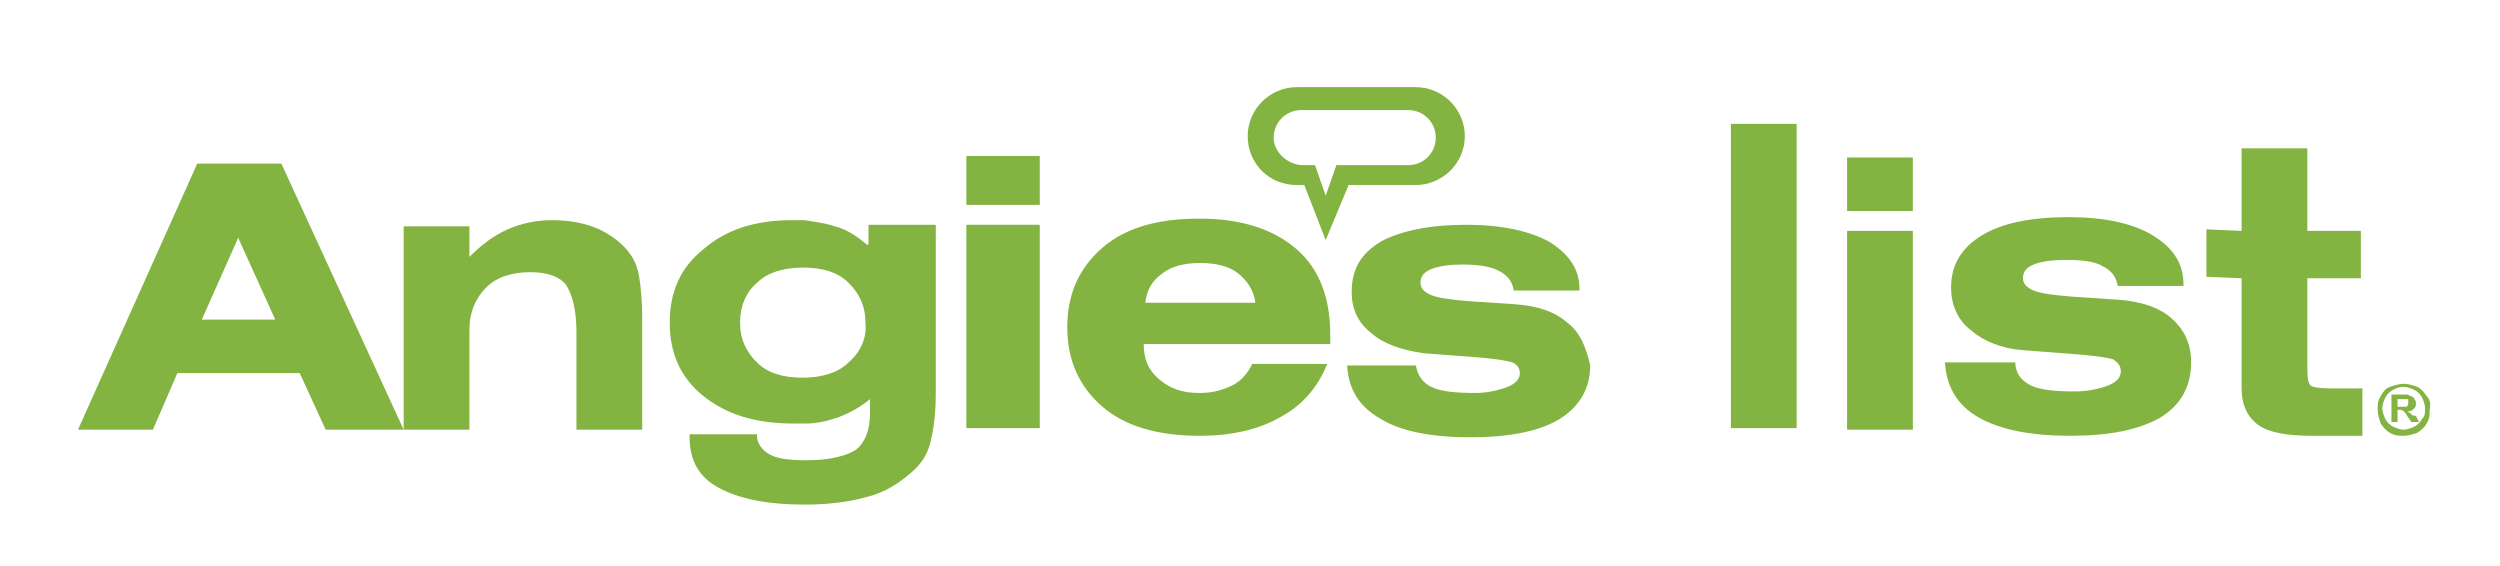
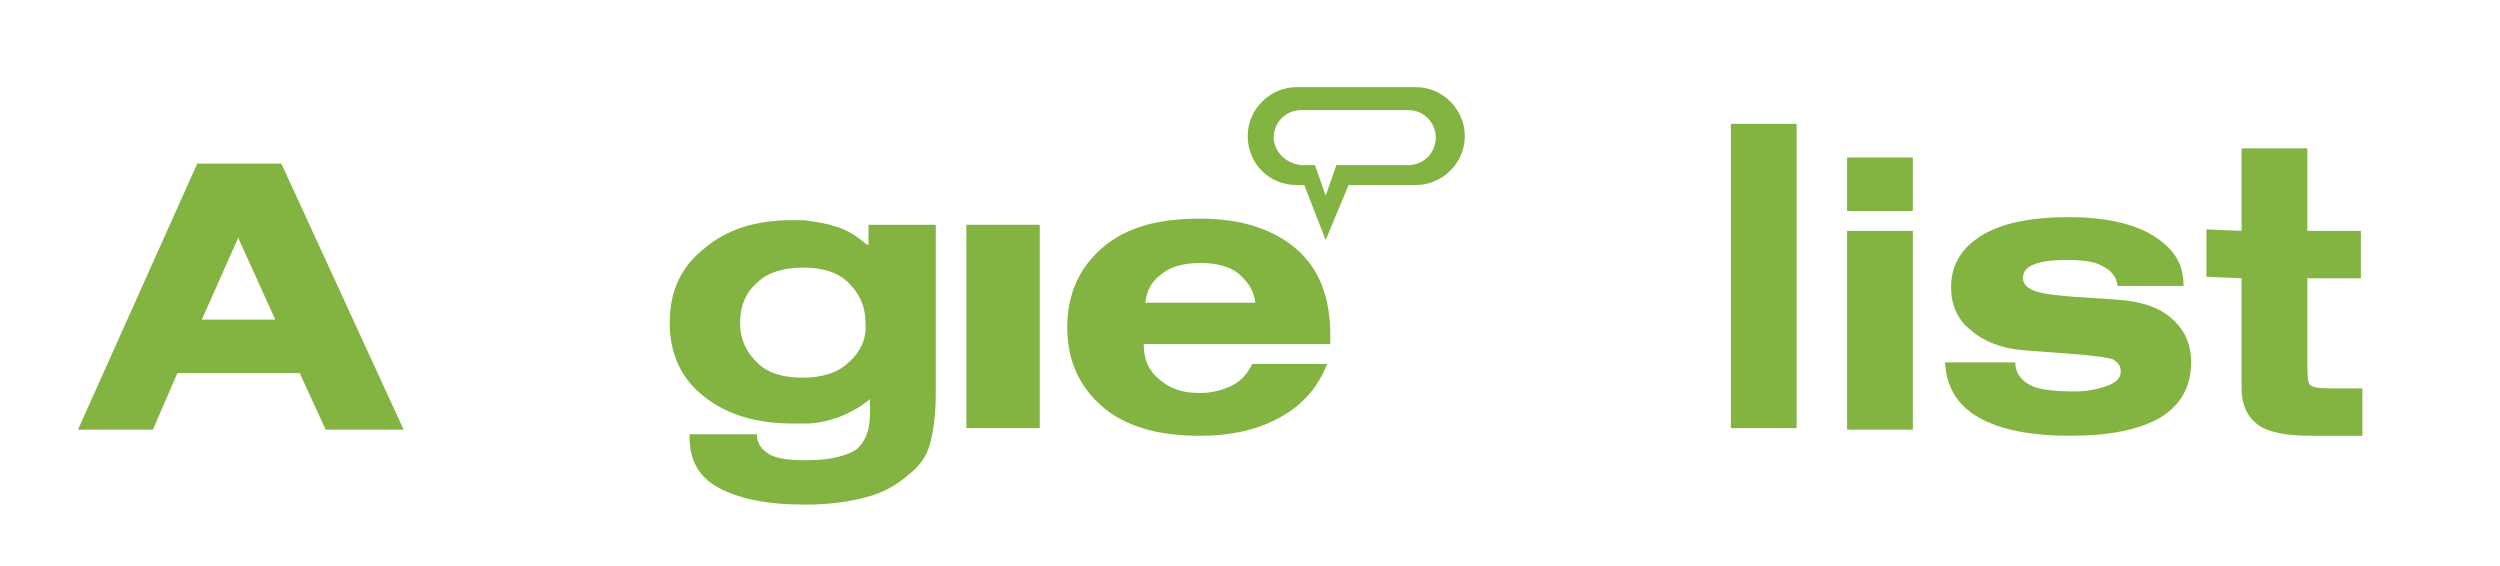
<svg xmlns="http://www.w3.org/2000/svg" version="1.1" id="Layer_1" x="0px" y="0px" viewBox="0 0 163.5 37" style="enable-background:new 0 0 163.5 37;" xml:space="preserve">
  <style type="text/css">
	.st0{fill-rule:evenodd;clip-rule:evenodd;fill:#83B341;}
</style>
  <g>
    <path class="st0" d="M15.6,10.7h-2.7L5.1,28.1H10l1.6-3.7h4h4l1.7,3.7h5.1l-8-17.4H15.6z M15.6,20.9h-2.4l2.4-5.4l0,0.1l2.4,5.3   H15.6z" />
-     <rect x="63.2" y="10.2" class="st0" width="4.8" height="3.2" />
    <rect x="63.2" y="14.7" class="st0" width="4.8" height="13.3" />
    <path class="st0" d="M56.7,16c-0.6-0.5-1.3-1-2.1-1.2c-0.6-0.2-1.3-0.3-2-0.4c-0.3,0-0.5,0-0.8,0c-2.4,0-4.3,0.6-5.8,1.9   c-1.5,1.2-2.2,2.8-2.2,4.8c0,2,0.7,3.6,2.2,4.8c1.5,1.2,3.4,1.8,5.9,1.8c0.3,0,0.5,0,0.8,0c0.8,0,1.5-0.2,2.1-0.4   c0.8-0.3,1.5-0.7,2.1-1.2V27c0,1.1-0.3,1.9-0.9,2.4c-0.6,0.4-1.7,0.7-3.2,0.7l-0.1,0c-1.1,0-1.9-0.1-2.4-0.4   c-0.5-0.3-0.8-0.7-0.8-1.3h-4.4v0.2c0,1.5,0.6,2.6,1.9,3.3c1.3,0.7,3.1,1.1,5.6,1.1l0.1,0c1.6,0,2.9-0.2,4-0.5   c1.2-0.3,2.1-0.9,2.9-1.6c0.6-0.5,1-1.1,1.2-1.8c0.2-0.7,0.4-1.8,0.4-3.4V14.7h-4.4V16z M55.5,23.7c-0.7,0.7-1.8,1-3,1h0   c-1.3,0-2.3-0.3-3-1c-0.7-0.7-1.1-1.5-1.1-2.6c0-1.1,0.4-2,1.1-2.6c0.7-0.7,1.8-1,3-1h0c1.3,0,2.3,0.3,3,1c0.7,0.7,1.1,1.5,1.1,2.6   C56.7,22.1,56.3,23,55.5,23.7z" />
-     <path class="st0" d="M41.2,16.6c-0.5-0.7-1.2-1.2-2-1.6c-0.9-0.4-1.9-0.6-3.1-0.6c-1,0-2,0.2-2.9,0.6c-0.9,0.4-1.7,1-2.5,1.8v-2   h-4.3v13.3h4.3v-6.5c0-1.2,0.4-2.1,1.1-2.8c0.7-0.7,1.7-1,2.9-1c1.1,0,1.9,0.3,2.3,0.8c0.4,0.6,0.7,1.6,0.7,3.1v6.4H42v-7.3   c0-1.2-0.1-2.1-0.2-2.7C41.7,17.5,41.5,17,41.2,16.6z" />
    <path class="st0" d="M151.1,25.2c-0.2-0.2-0.2-0.7-0.2-1.5v-5.5h3.5v-3.1h-3.5V9.7h-4.3v5.4l-2.3-0.1v3.1l2.3,0.1v7.2   c0,1.1,0.4,1.9,1.1,2.4c0.7,0.5,1.9,0.7,3.5,0.7h3.3v-3.1h-2.2C151.6,25.4,151.2,25.3,151.1,25.2z" />
    <path class="st0" d="M142,20.8c-0.8-0.7-2-1.1-3.5-1.2l-3-0.2c-1.2-0.1-2-0.2-2.5-0.4c-0.5-0.2-0.7-0.5-0.7-0.8   c0-0.4,0.2-0.7,0.7-0.9c0.5-0.2,1.2-0.3,2.1-0.3c1.1,0,1.9,0.1,2.4,0.4c0.6,0.3,0.9,0.7,1,1.3h4.3v-0.1c0-1.4-0.7-2.4-2-3.2   c-1.3-0.8-3.2-1.2-5.5-1.2c-2.5,0-4.4,0.4-5.7,1.2c-1.3,0.8-2,1.9-2,3.4c0,1.1,0.4,2.1,1.3,2.8c0.8,0.7,2,1.2,3.4,1.3l3.9,0.3   c1,0.1,1.7,0.2,2,0.3c0.3,0.2,0.5,0.4,0.5,0.8c0,0.4-0.3,0.7-0.8,0.9c-0.5,0.2-1.3,0.4-2.2,0.4c-1.3,0-2.3-0.1-2.9-0.4   c-0.6-0.3-1-0.8-1-1.5h-4.6c0.1,1.6,0.8,2.8,2.2,3.6c1.4,0.8,3.4,1.2,6,1.2c2.6,0,4.5-0.4,5.9-1.2c1.3-0.8,2-2,2-3.6   C143.3,22.4,142.8,21.5,142,20.8z" />
-     <path class="st0" d="M157.7,27.1c-0.1-0.1-0.1-0.1-0.1-0.1c0,0-0.1,0-0.1-0.1c0.2,0,0.3-0.1,0.4-0.2c0.1-0.1,0.1-0.2,0.1-0.3   c0-0.1,0-0.2-0.1-0.3c0-0.1-0.1-0.1-0.2-0.2c-0.1,0-0.2-0.1-0.3-0.1c0,0-0.1,0-0.2,0c-0.1,0-0.2,0-0.4,0h-0.4v1.8h0.4v-0.8h0.1   c0.1,0,0.2,0,0.3,0.1c0,0,0,0,0.1,0.1c0.1,0.1,0.1,0.2,0.2,0.3l0.2,0.3h0.5l-0.2-0.4C157.8,27.2,157.7,27.1,157.7,27.1z    M157.4,26.6c0,0-0.1,0-0.1,0c-0.1,0-0.2,0-0.3,0h-0.2v-0.5h0.2c0.1,0,0.2,0,0.3,0c0.1,0,0.1,0,0.1,0c0.1,0,0.1,0,0.1,0.1   c0,0,0,0.1,0,0.1c0,0.1,0,0.1,0,0.1C157.5,26.5,157.4,26.6,157.4,26.6z" />
    <path class="st0" d="M84.8,16.3c-1.5-1.3-3.6-2-6.3-2l-0.1,0c-2.7,0-4.8,0.6-6.3,1.9c-1.5,1.3-2.3,3-2.3,5.2c0,2.2,0.8,3.9,2.3,5.2   c1.5,1.3,3.7,1.9,6.3,1.9l0.1,0c2,0,3.8-0.4,5.2-1.2c1.5-0.8,2.5-2,3.1-3.5h-4.9c-0.3,0.6-0.7,1.1-1.3,1.4   c-0.6,0.3-1.3,0.5-2.1,0.5c0,0-0.1,0-0.1,0c-1.1,0-1.9-0.3-2.6-0.9c-0.7-0.6-1-1.3-1-2.3h3.7H87v-0.6C87,19.5,86.3,17.6,84.8,16.3z    M78.5,19.8l-3.6,0c0.1-0.8,0.4-1.4,1.1-1.9c0.6-0.5,1.5-0.7,2.5-0.7h0c1,0,1.9,0.2,2.5,0.7c0.6,0.5,1,1.1,1.1,1.9L78.5,19.8z" />
-     <path class="st0" d="M158.7,25.9c-0.2-0.3-0.4-0.5-0.6-0.6c-0.3-0.1-0.6-0.2-0.9-0.2h0c-0.3,0-0.6,0.1-0.9,0.2   c-0.3,0.1-0.5,0.4-0.6,0.6c-0.2,0.3-0.2,0.6-0.2,0.9c0,0.3,0.1,0.6,0.2,0.9c0.2,0.3,0.4,0.5,0.6,0.6c0.3,0.2,0.6,0.2,0.9,0.2h0   c0.3,0,0.6-0.1,0.9-0.2c0.3-0.2,0.5-0.4,0.6-0.6c0.2-0.3,0.2-0.6,0.2-0.9C159,26.4,158.9,26.1,158.7,25.9z M158.4,27.4   c-0.1,0.2-0.3,0.4-0.5,0.5c-0.2,0.1-0.5,0.2-0.7,0.2h0c-0.2,0-0.5-0.1-0.7-0.2c-0.2-0.1-0.4-0.3-0.5-0.5c-0.1-0.2-0.2-0.5-0.2-0.7   c0-0.2,0.1-0.5,0.2-0.7c0.1-0.2,0.3-0.4,0.5-0.5c0.2-0.1,0.4-0.2,0.7-0.2h0c0.2,0,0.5,0.1,0.7,0.2c0.2,0.1,0.4,0.3,0.5,0.5   c0.1,0.2,0.2,0.5,0.2,0.7C158.6,27,158.6,27.2,158.4,27.4z" />
    <rect x="113.2" y="8.1" class="st0" width="4.3" height="19.9" />
-     <path class="st0" d="M102.5,21.1c-0.8-0.7-1.9-1.1-3.4-1.2l-3-0.2c-1.2-0.1-2-0.2-2.5-0.4c-0.5-0.2-0.7-0.5-0.7-0.8   c0-0.4,0.2-0.7,0.7-0.9c0.5-0.2,1.2-0.3,2-0.3c1,0,1.8,0.1,2.4,0.4c0.6,0.3,0.9,0.7,1,1.3h4.3v-0.1c0-1.3-0.7-2.3-2-3.1   c-1.3-0.7-3.1-1.1-5.4-1.1c-2.4,0-4.3,0.4-5.6,1.1c-1.3,0.8-1.9,1.8-1.9,3.3c0,1.1,0.4,2,1.3,2.7c0.8,0.7,2,1.1,3.4,1.3l3.9,0.3   c1,0.1,1.6,0.2,1.9,0.3c0.3,0.1,0.5,0.4,0.5,0.7c0,0.4-0.3,0.7-0.8,0.9c-0.5,0.2-1.3,0.4-2.1,0.4c-1.3,0-2.3-0.1-2.9-0.4   c-0.6-0.3-0.9-0.8-1-1.4h-4.5c0.1,1.6,0.8,2.7,2.2,3.5c1.3,0.8,3.3,1.2,5.9,1.2c2.5,0,4.5-0.4,5.8-1.2c1.3-0.8,2-2,2-3.5   C103.7,22.6,103.3,21.7,102.5,21.1z" />
    <rect x="120.8" y="15.1" class="st0" width="4.3" height="13" />
    <rect x="120.8" y="10.3" class="st0" width="4.3" height="3.5" />
    <path class="st0" d="M84.8,12.1h0.5l1.4,3.6l1.5-3.6h0.5h3.9c1.7,0,3.2-1.4,3.2-3.2c0-1.7-1.4-3.2-3.2-3.2h-3.9h-3.9   c-1.7,0-3.2,1.4-3.2,3.2C81.6,10.7,83,12.1,84.8,12.1z M83.3,9c0-1,0.8-1.8,1.8-1.8h3.5h3.5c1,0,1.8,0.8,1.8,1.8v0   c0,1-0.8,1.8-1.8,1.8h-3.5h-1.2l-0.7,2l-0.7-2h-0.9C84.1,10.7,83.3,9.9,83.3,9L83.3,9z" />
  </g>
</svg>